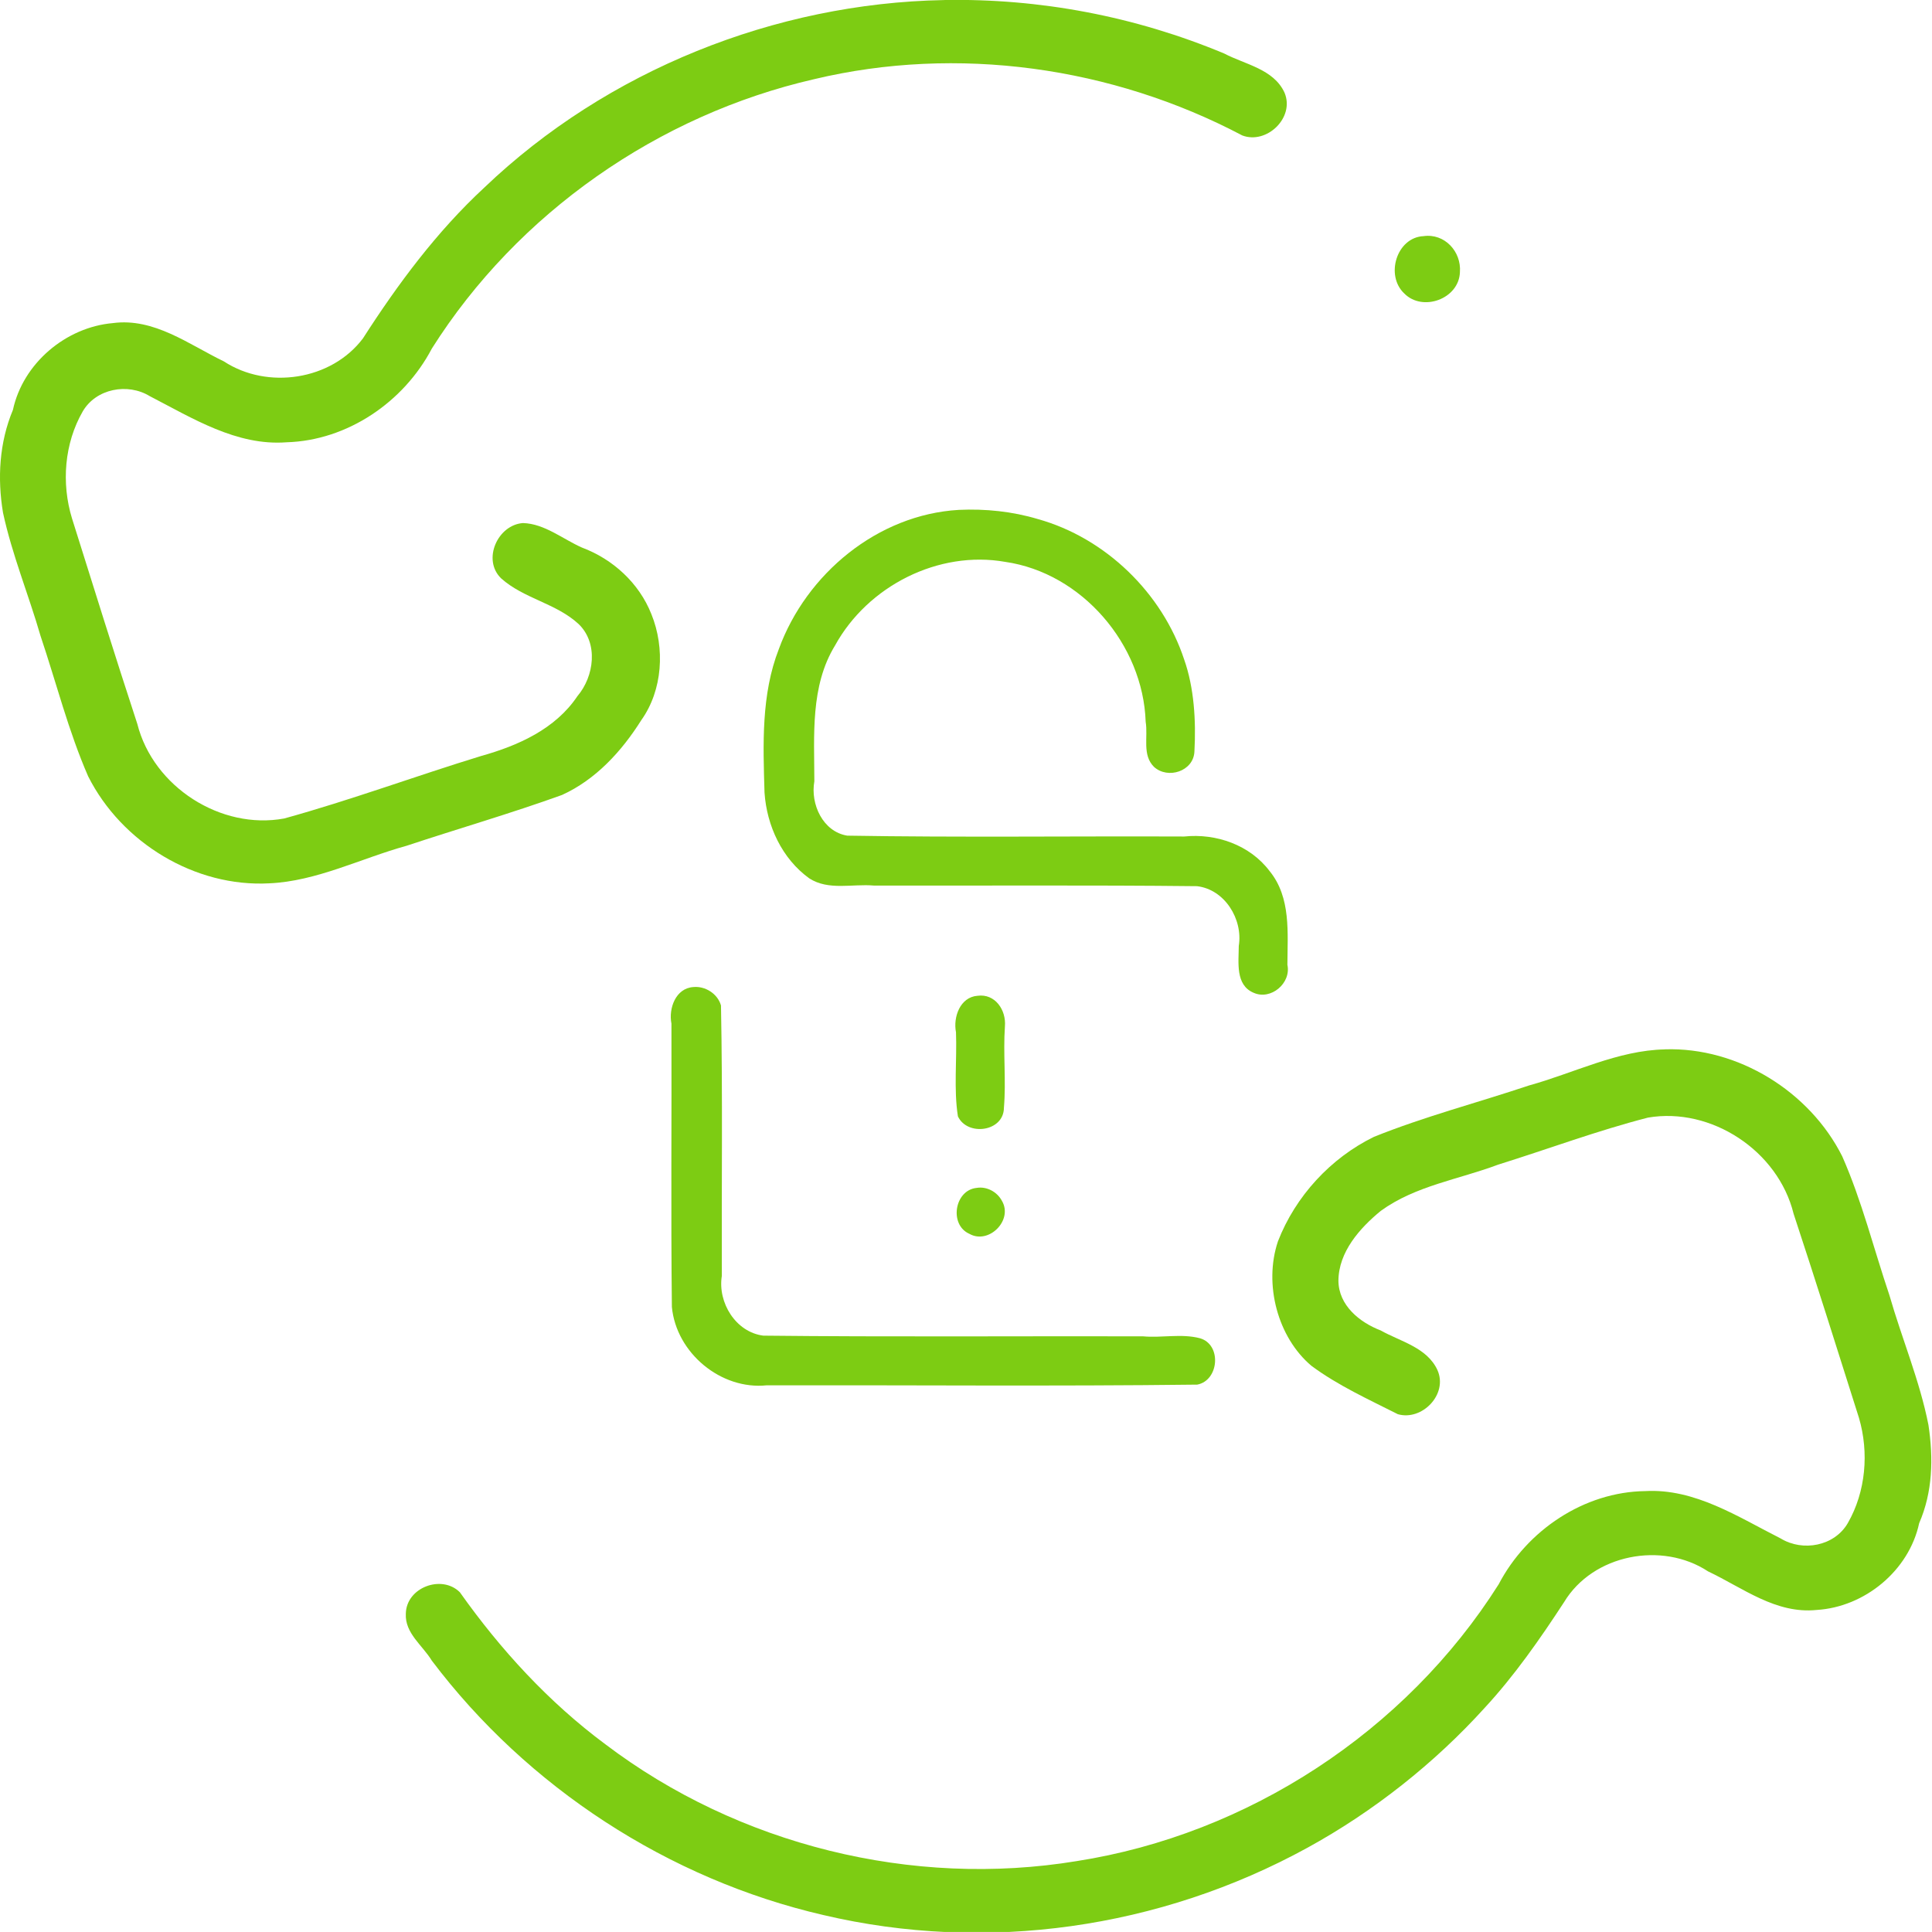
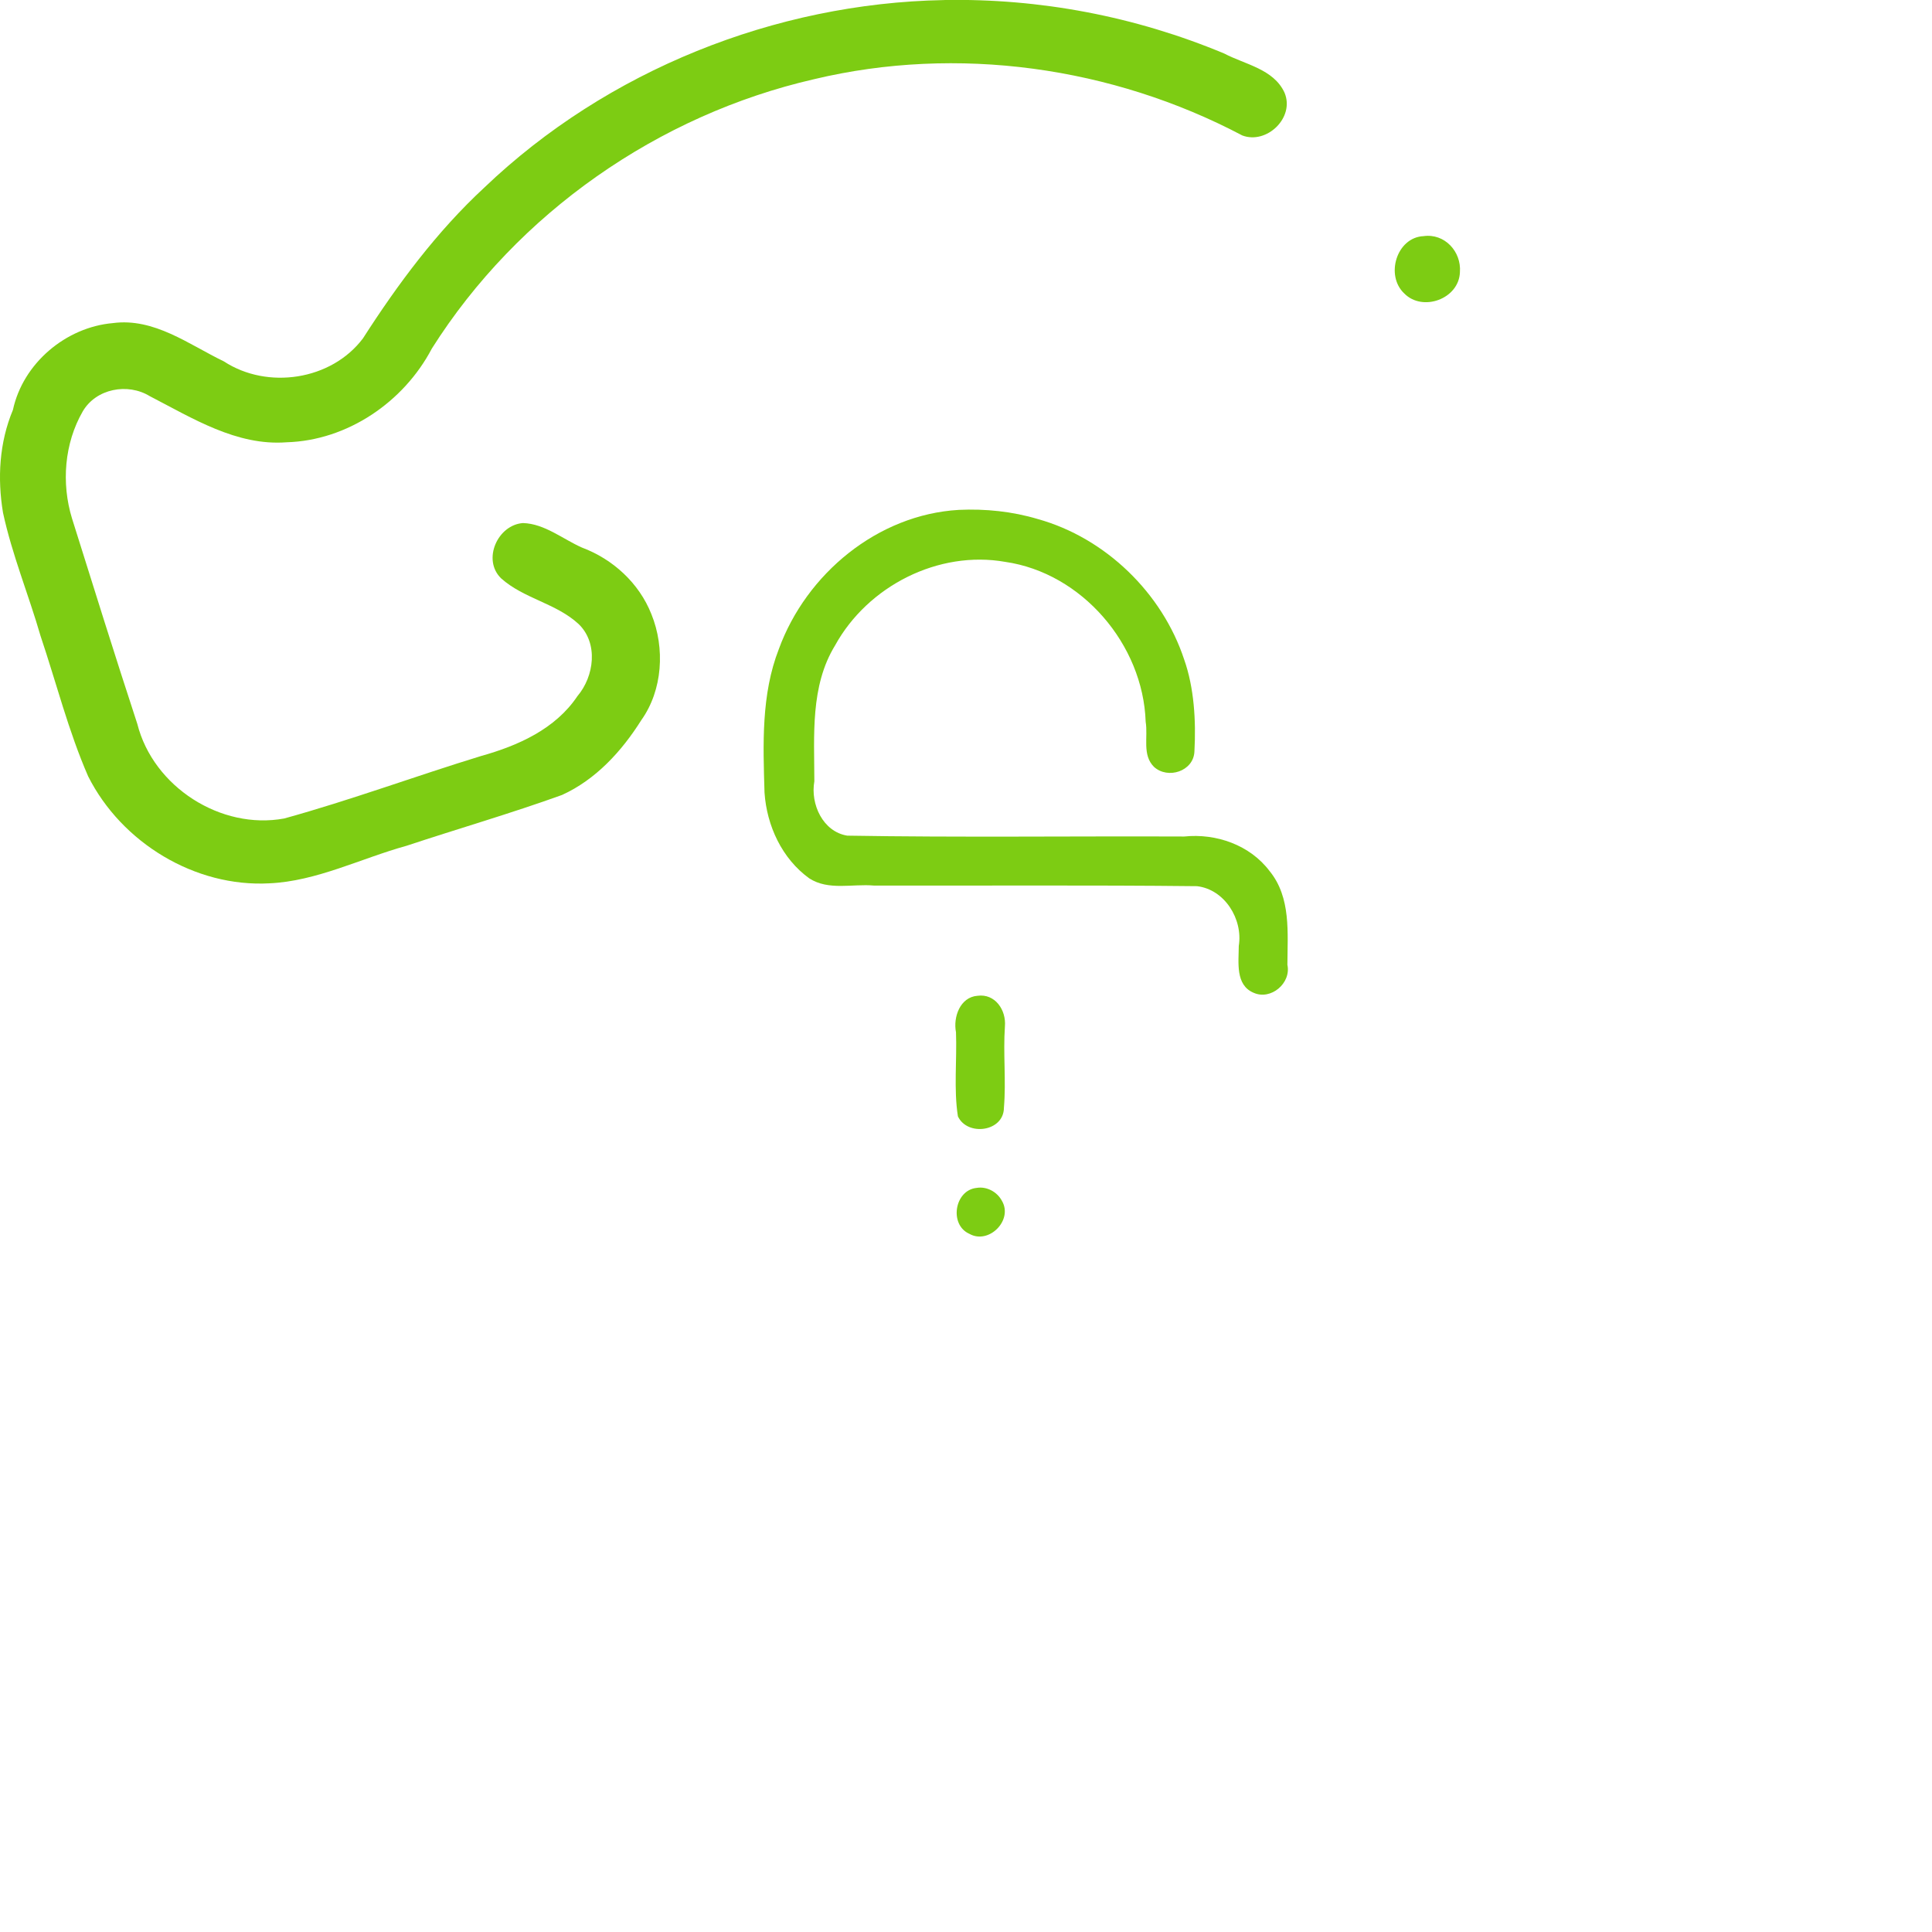
<svg xmlns="http://www.w3.org/2000/svg" version="1.1" id="Working" x="0px" y="0px" viewBox="0 0 100.094 100.092" xml:space="preserve" width="100.094" height="100.092">
  <defs id="defs37221" />
  <style type="text/css" id="style37200">
	.st0{fill:#7DCC13;}
</style>
  <g id="g37216" transform="matrix(1.006,0,0,1.015,-2.723,5.674)">
    <path id="path37202" class="st0" d="m 53.049,45.237 c -0.897,0.067 -1.264,1.089 -1.109,1.864 0.053,1.43 -0.121,2.912 0.099,4.292 0.489,1.03 2.36,0.787 2.369,-0.437 0.118,-1.383 -0.046,-2.775 0.052,-4.161 0.072,-0.826 -0.503,-1.68 -1.411,-1.558 z" style="stroke-width:0.883" />
    <path id="circle37204" class="st0" d="m 53.009,55.043 c -1.146,0.108 -1.435,1.884 -0.378,2.346 0.998,0.559 2.267,-0.698 1.671,-1.691 -0.245,-0.453 -0.779,-0.74 -1.293,-0.655 z" style="stroke-width:0.883" />
-     <path id="path37206" class="st0" d="m 38.412,44.792 c -0.908,0.059 -1.281,1.088 -1.126,1.87 0.015,4.819 -0.033,9.641 0.022,14.459 0.226,2.353 2.533,4.246 4.889,3.999 7.389,-0.014 14.782,0.054 22.168,-0.035 1.12,-0.21 1.271,-2.04 0.143,-2.366 -0.961,-0.252 -1.969,-0.008 -2.95,-0.1 -6.514,-0.014 -13.031,0.037 -19.543,-0.034 -1.416,-0.178 -2.355,-1.684 -2.135,-3.048 -0.016,-4.601 0.047,-9.208 -0.043,-13.805 -0.172,-0.6 -0.812,-1 -1.424,-0.94 z" style="stroke-width:0.883" />
    <path id="path37208" class="st0" d="m 52.078,20.436 c -4.167,0.242 -7.842,3.252 -9.261,7.103 -0.916,2.328 -0.811,4.875 -0.738,7.327 0.116,1.696 0.901,3.373 2.303,4.377 0.995,0.638 2.229,0.27 3.336,0.369 5.544,0.011 11.092,-0.029 16.635,0.031 1.424,0.166 2.373,1.682 2.15,3.051 -0.003,0.832 -0.187,1.997 0.767,2.391 0.886,0.392 1.94,-0.488 1.737,-1.43 0.007,-1.621 0.193,-3.433 -0.913,-4.778 -1.015,-1.339 -2.759,-1.939 -4.4,-1.769 -5.784,-0.024 -11.574,0.053 -17.355,-0.044 -1.255,-0.202 -1.905,-1.61 -1.694,-2.775 -0.002,-2.335 -0.217,-4.857 1.068,-6.936 1.686,-3.034 5.322,-4.866 8.764,-4.263 3.939,0.564 7.096,4.206 7.231,8.16 0.13,0.783 -0.191,1.693 0.428,2.303 0.714,0.648 2.045,0.226 2.083,-0.791 0.085,-1.563 -0.015,-3.25 -0.529,-4.69 -1.129,-3.393 -4.05,-6.205 -7.536,-7.168 -1.32,-0.391 -2.702,-0.531 -4.075,-0.468 z" style="stroke-width:0.883" />
    <path id="path37210" class="st0" d="m 76.018,6.463 c -1.388,0.065 -1.981,2.011 -0.991,2.927 0.945,0.953 2.822,0.277 2.865,-1.091 0.08,-1.053 -0.793,-1.988 -1.874,-1.836 z" style="stroke-width:0.883" />
-     <path id="path37212" class="st0" d="m 88.449,47.974 c -2.419,0.046 -4.692,1.21 -7.008,1.844 -2.661,0.883 -5.384,1.585 -7.979,2.621 -2.228,1.08 -4.042,3.031 -4.943,5.336 -0.742,2.201 -0.005,4.906 1.726,6.351 1.37,1.007 2.939,1.711 4.45,2.469 1.249,0.354 2.594,-1.018 2.04,-2.252 -0.537,-1.157 -1.903,-1.455 -2.93,-2.026 -1.082,-0.411 -2.162,-1.281 -2.17,-2.537 0.01,-1.47 1.099,-2.682 2.177,-3.56 1.786,-1.289 4.029,-1.608 6.053,-2.365 2.572,-0.795 5.105,-1.735 7.713,-2.399 3.257,-0.552 6.699,1.693 7.497,4.904 1.153,3.461 2.255,6.942 3.366,10.417 0.526,1.771 0.357,3.772 -0.573,5.377 -0.686,1.176 -2.319,1.472 -3.454,0.785 -2.194,-1.097 -4.42,-2.561 -6.98,-2.419 -3.145,0.04 -6.092,1.999 -7.546,4.757 -4.794,7.519 -12.926,12.767 -21.73,14.129 -8.458,1.381 -17.422,-0.815 -24.276,-5.964 -2.912,-2.142 -5.395,-4.824 -7.491,-7.757 -0.931,-0.923 -2.763,-0.25 -2.784,1.095 -0.05,1.002 0.863,1.612 1.337,2.392 4.924,6.465 12.183,11.159 20.164,12.987 8.392,1.96 17.339,0.694 24.927,-3.432 3.406,-1.85 6.554,-4.32 9.137,-7.148 1.524,-1.633 2.838,-3.499 4.083,-5.389 1.491,-2.45 5.048,-3.115 7.415,-1.573 1.807,0.851 3.495,2.185 5.598,1.97 2.46,-0.148 4.748,-1.997 5.275,-4.427 0.7,-1.594 0.737,-3.316 0.478,-5.018 -0.451,-2.266 -1.368,-4.403 -2.009,-6.618 -0.807,-2.369 -1.417,-4.815 -2.43,-7.09 -1.675,-3.307 -5.366,-5.582 -9.131,-5.463 z" style="stroke-width:0.883" />
    <path id="path37214" class="st0" d="m 51.292,-5.586 c -8.654,0.161 -17.32,3.58 -23.642,9.569 -2.453,2.249 -4.466,4.943 -6.249,7.696 -1.629,2.147 -4.924,2.631 -7.164,1.178 -1.809,-0.865 -3.593,-2.236 -5.718,-1.955 -2.415,0.208 -4.626,2.043 -5.147,4.432 -0.701,1.659 -0.806,3.487 -0.511,5.243 0.467,2.149 1.32,4.189 1.935,6.297 0.812,2.393 1.437,4.859 2.45,7.16 1.726,3.398 5.512,5.674 9.337,5.463 2.423,-0.105 4.718,-1.275 7.061,-1.916 2.664,-0.876 5.366,-1.649 8.005,-2.593 1.741,-0.784 3.076,-2.232 4.084,-3.819 1.105,-1.535 1.229,-3.681 0.52,-5.411 -0.633,-1.587 -1.985,-2.809 -3.574,-3.398 -0.994,-0.435 -1.918,-1.215 -3.034,-1.252 -1.305,0.087 -2.119,1.868 -1.133,2.821 1.163,1.036 2.839,1.275 3.991,2.332 1.029,0.981 0.807,2.673 -0.061,3.684 -1.135,1.681 -3.064,2.528 -4.954,3.052 -3.392,1.029 -6.727,2.257 -10.146,3.191 C 14.086,36.784 10.6,34.575 9.779,31.362 8.625,27.874 7.522,24.365 6.414,20.868 5.861,19.075 6.02,17.038 6.968,15.409 c 0.688,-1.168 2.319,-1.466 3.45,-0.779 2.201,1.125 4.474,2.55 7.051,2.355 3.121,-0.09 6.028,-2.046 7.477,-4.783 4.422,-6.934 11.679,-11.93 19.686,-13.75 7.38,-1.747 15.346,-0.636 22.05,2.871 1.254,0.475 2.724,-0.908 2.175,-2.188 -0.563,-1.205 -2.027,-1.432 -3.101,-1.992 -4.59,-1.901 -9.511,-2.825 -14.463,-2.731 z" style="stroke-width:0.883" />
  </g>
</svg>